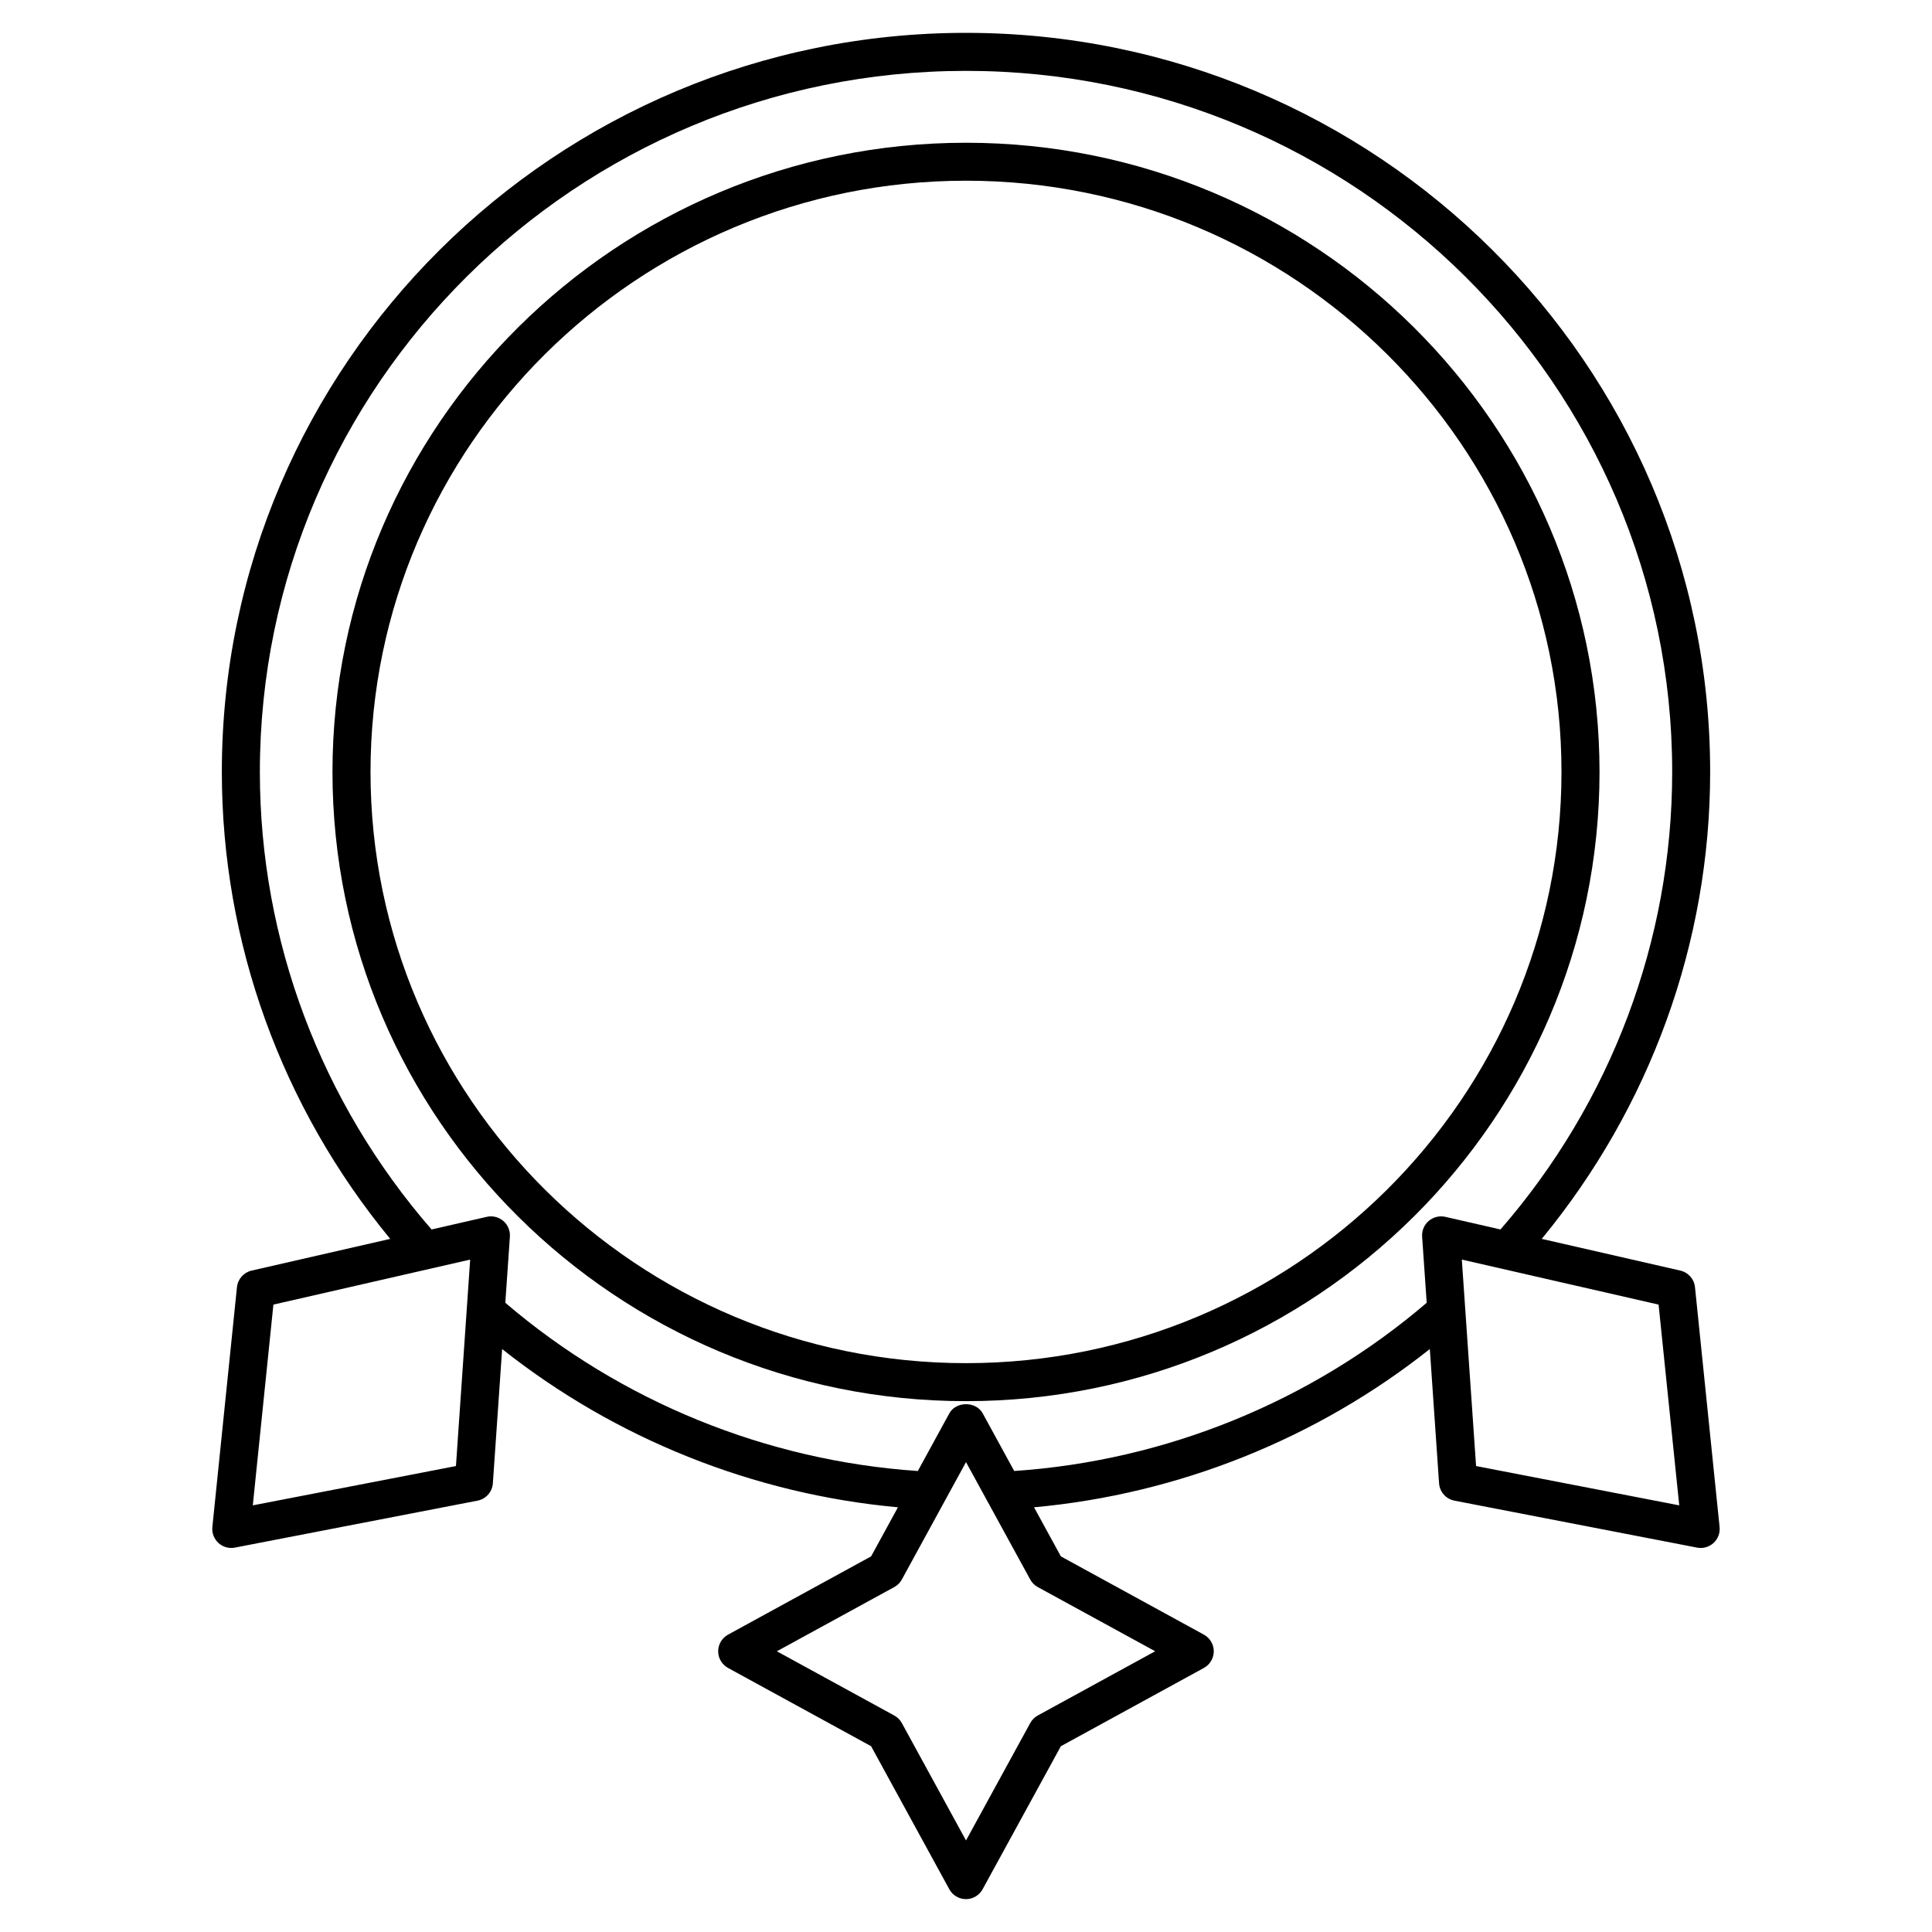
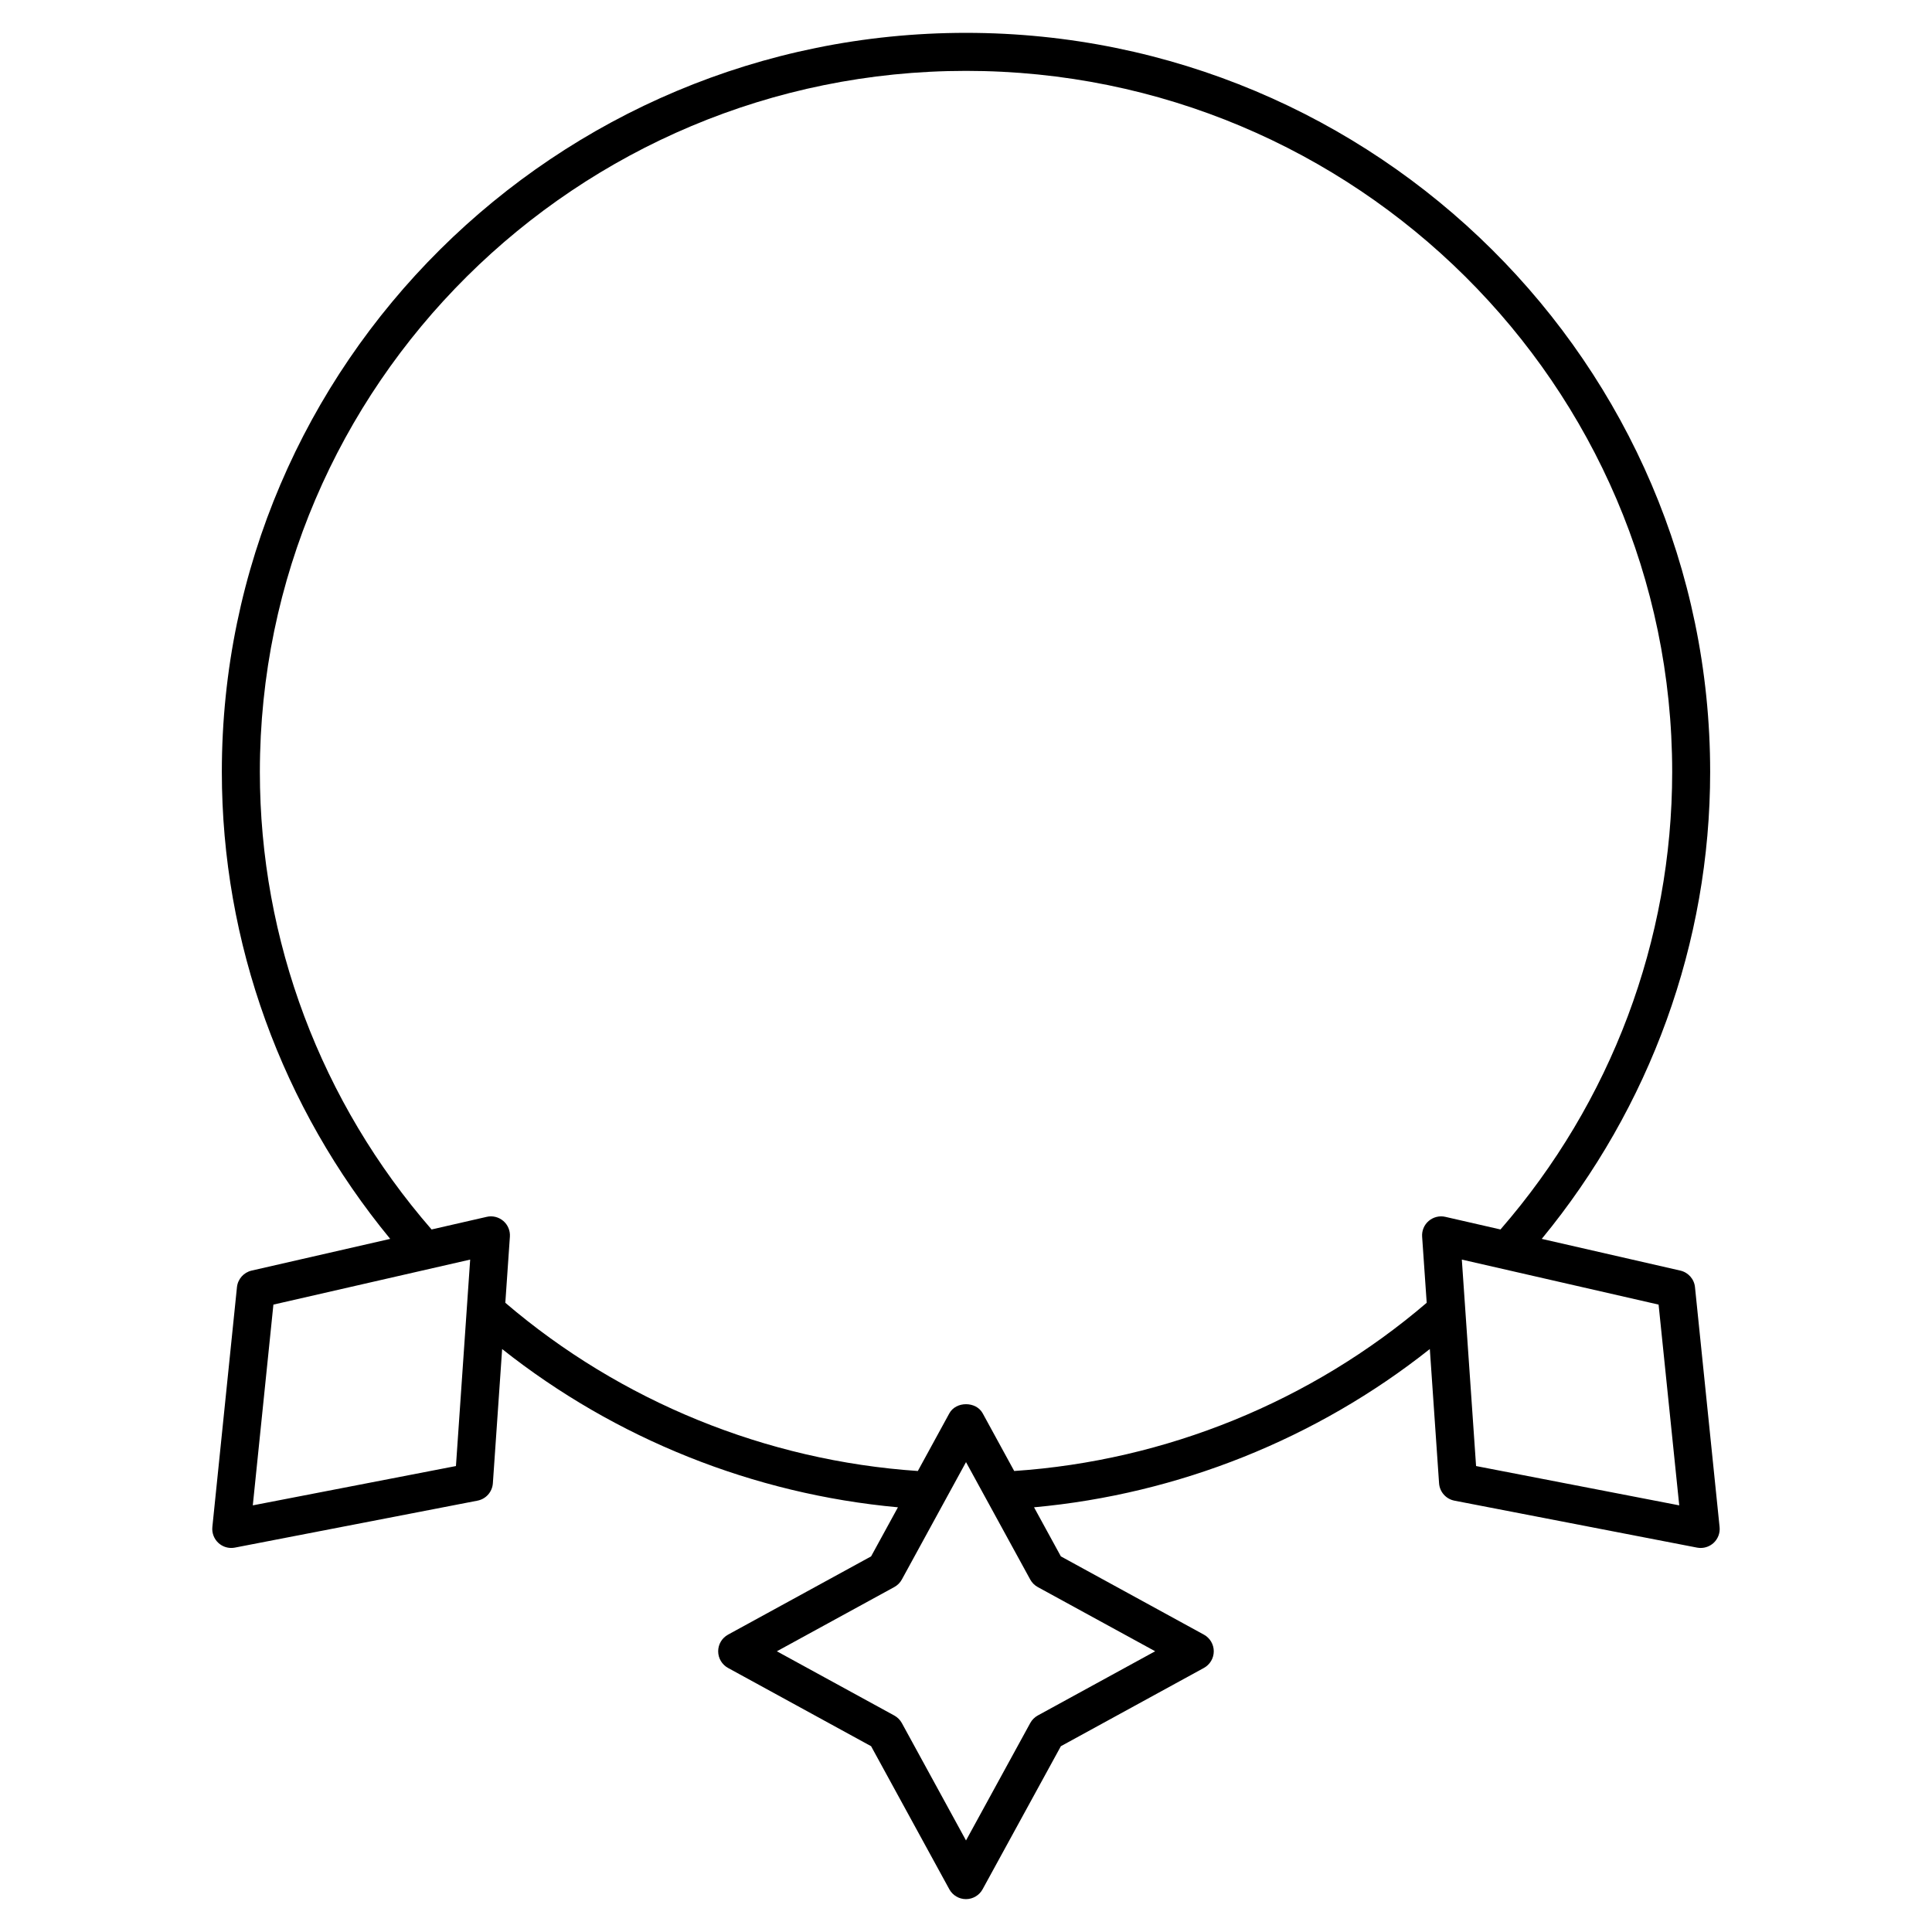
<svg xmlns="http://www.w3.org/2000/svg" fill="#000000" width="800px" height="800px" version="1.1" viewBox="144 144 512 512">
  <g>
-     <path d="m400 181.83c-92.578 0-167.89 74.805-167.89 166.75s75.32 166.74 167.89 166.74 167.89-74.805 167.89-166.75c-0.004-91.945-75.312-166.74-167.89-166.74zm0 323.42c-87.02 0-157.81-70.293-157.81-156.68 0-86.395 70.797-156.68 157.81-156.68 87.02 0 157.81 70.281 157.81 156.68 0 86.395-70.797 156.68-157.81 156.68z" />
    <path d="m593.19 485.12c-0.211-2.156-1.785-3.918-3.891-4.402l-36.719-8.402c28.727-34.914 44.629-78.465 44.629-123.75 0-108-88.469-195.86-197.21-195.86-108.74 0-197.21 87.863-197.21 195.86 0 45.324 15.898 88.863 44.617 123.75l-36.719 8.402c-2.106 0.484-3.668 2.246-3.891 4.402l-6.519 63.551c-0.16 1.582 0.434 3.152 1.613 4.231 0.938 0.855 2.144 1.32 3.394 1.32 0.324 0 0.637-0.031 0.957-0.09l64.305-12.445c2.238-0.434 3.91-2.316 4.07-4.606l2.457-35.57c30.039 23.809 66.652 38.449 104.89 41.938l-7.113 13.008-37.906 20.738c-1.621 0.887-2.621 2.578-2.621 4.414 0 1.832 1.008 3.535 2.621 4.414l37.906 20.738 20.727 37.906c0.875 1.613 2.578 2.621 4.414 2.621 1.832 0 3.535-1.008 4.414-2.621l20.738-37.906 37.898-20.738c1.613-0.887 2.621-2.578 2.621-4.414 0-1.832-1.008-3.535-2.621-4.414l-37.898-20.738-7.113-13.008c38.25-3.488 74.875-18.137 104.89-41.945l2.449 35.578c0.16 2.289 1.832 4.172 4.07 4.606l64.305 12.445c0.312 0.059 0.637 0.09 0.957 0.09 1.25 0 2.457-0.465 3.406-1.32 1.168-1.078 1.773-2.648 1.602-4.231zm-328.36 47.398-53.836 10.418 5.461-53.203 52.145-11.93zm185.3 49.082-31.105 17.02c-0.848 0.465-1.531 1.148-1.996 1.996l-17.027 31.125-17.008-31.117c-0.465-0.848-1.16-1.531-2.004-1.996l-31.117-17.02 31.117-17.02c0.848-0.465 1.543-1.148 2.004-1.996l17.008-31.117 17.02 31.117c0.465 0.848 1.148 1.531 1.996 1.996zm-37.355-47.77-8.352-15.285c-1.762-3.223-7.074-3.223-8.836 0l-8.352 15.285c-40.172-2.719-78.754-18.43-109.32-44.578l1.211-17.523c0.109-1.582-0.543-3.144-1.754-4.172s-2.852-1.449-4.394-1.078l-14.609 3.344c-29.301-33.695-45.504-76.59-45.504-121.25 0-102.45 83.953-185.79 187.14-185.79 103.19 0 187.14 83.34 187.14 185.79 0 44.629-16.191 87.531-45.504 121.25l-14.609-3.344c-1.551-0.363-3.184 0.051-4.402 1.078s-1.863 2.59-1.754 4.172l1.211 17.523c-30.543 26.148-69.125 41.867-109.31 44.578zm122.4-1.312-3.777-54.715 52.145 11.93 5.473 53.203z" />
  </g>
</svg>